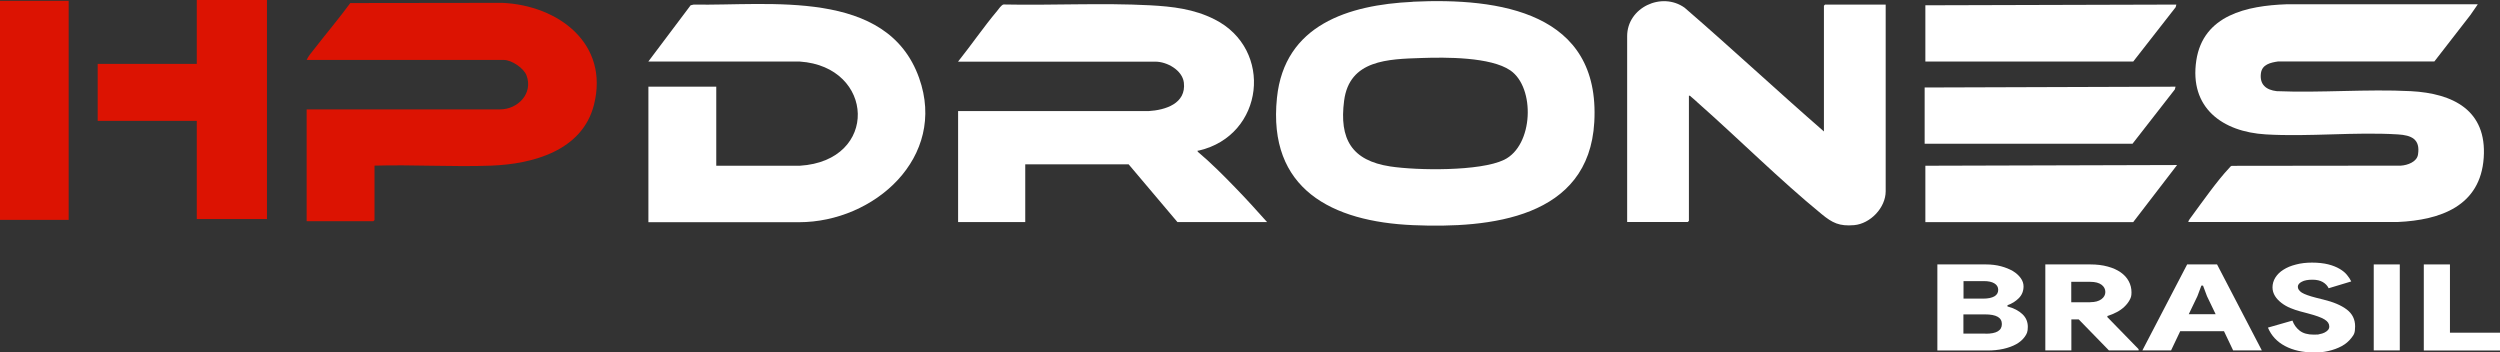
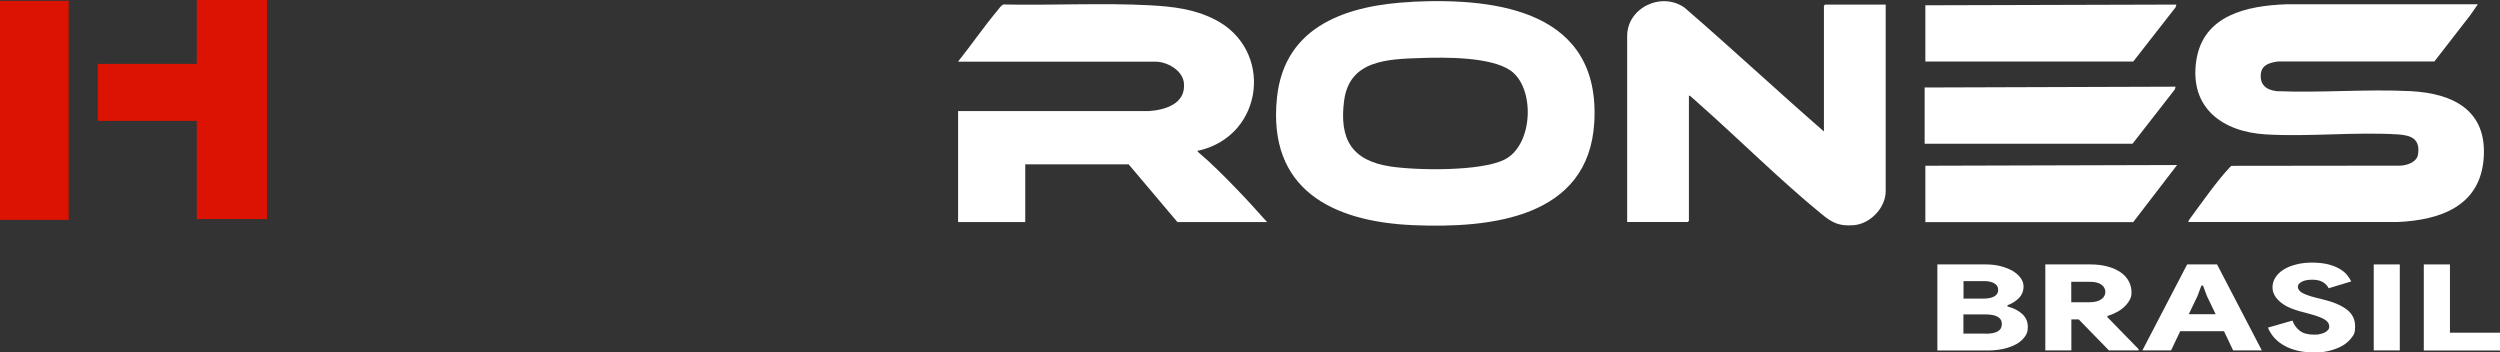
<svg xmlns="http://www.w3.org/2000/svg" id="uuid-2081c89f-c3f3-403d-b8bd-a9985d5ddccd" version="1.1" viewBox="0 0 2457.2 346.4">
  <rect x="0" y="0" width="2457.2" height="346.4" fill="#333333" stroke="none" />
  <defs>
    <style> .st0 { fill: #fff; } .st1 { fill: #dc1302; } </style>
  </defs>
  <polygon class="st1" points="262.4 0 262.4 215.3 193.4 215.3 193.4 118.8 96 118.8 96 62.8 193.4 62.8 193.4 0 262.4 0" />
  <rect class="st1" y=".8" width="67.5" height="215.3" />
  <path class="st0" d="M2435.2,4.5l-7.2,10.4-35.3,45.5h-153.6c-7.4,1.1-15.8,2.9-16.9,11.7-1.4,11.1,5.2,16.3,15.5,17.5,43.5,1.8,88.6-2.2,131.9,0,41.4,2.2,74.8,18.7,71.6,65.4-3.2,47.6-42.6,61.3-84.4,63.2h-205.8c-.8-.7,2.8-5,3.4-5.9,10-13.6,25.1-35,36.3-46.8.8-.8,1.6-2.2,2.8-2.5l166.3-.2c6.4-.4,15.7-3.6,16.8-10.9,2.4-15.2-6.5-19-19.8-19.8-42.2-2.6-87.4,2.5-129.7,0-42.8-2.5-75.4-26.2-68.4-72.7,6.8-44.7,50-53.8,88.6-55.2h187.9s0,0,0,0Z" />
  <path class="st0" d="M1388.4,1.7c85.4-4.1,184.7,10.3,178.6,118.3-5.3,94.7-102.5,104.5-178.1,101.3-79.6-3.4-143.1-35.3-133.8-125.2,7.4-71.7,70.3-91.3,133.3-94.3ZM1397.4,57c-33,1.1-71.1,1.7-76.3,42-4.9,37.7,7.4,58.8,45.4,64.6,26.3,4,88.2,4.9,111.8-6.5,29-14,30.8-71,6.2-87.9-19.4-13.3-63.7-13-87.1-12.2h0Z" />
  <path class="st0" d="M941.7,60.5c13-16.3,24.9-33.7,38.3-49.7,1.5-1.8,4.2-6,6.4-6.4,47.9,1,96.2-1.7,143.9.8,22.2,1.2,43.2,3.6,63.4,13.8,58.4,29.3,49,114.1-15.4,129-.9.2-1.4-.6-1.1,1.1,13.2,11.1,25.5,23.5,37.5,35.9,10.5,10.8,20.7,22.1,30.7,33.3h-88.1l-48-56.8h-101.6v56.8h-66v-109.1h187.1c16.7-1,37.2-7.4,34.8-28-1.5-12.3-16.6-20.6-28-20.6h-193.8,0Z" />
-   <path class="st0" d="M637.3,218.3V85.2h66.7v77.7h82.1c78.2-4.8,73.8-97.5,0-102.4h-148.9s41.6-55.3,41.6-55.3l3-.7c73.8,1.4,190.2-16.4,221.6,72.2,27.7,77.8-44,141.7-118.1,141.7h-148.1s0,0,0,0Z" />
  <path class="st0" d="M1792.7,129.3V5.6c0,0,1.1-1.1,1.1-1.1h59.6v183.5c0,16.1-15,31.9-31.1,33.3-14.4,1.2-21.2-2.1-31.9-10.9-41.2-33.7-81.2-73.7-121.4-109.2-2-1.8-4.8-4.5-6.8-6-.8-.6-.9-1.4-2.2-1.1v123c0,0-1.1,1.1-1.1,1.1h-59.6V35.5c0-28.1,34-44,56.5-27.9,46.2,39.9,90.9,81.6,137,121.7h0Z" />
-   <path class="st1" d="M368.1,162.9v53.4c0,0-1,1.1-1.1,1.1h-65.6v-109.9h190.1c17.6,0,32.7-15.7,26-33.4-2.7-7.2-14.7-15.2-22.3-15.2h-193.8c1.6-3.7,4.7-7.2,7.2-10.4,11.8-15.2,24.3-30,35.7-45.5l149.5-.2c55,2.5,105.2,40,90,100.2-11.4,45.1-60.1,58.3-101.2,59.8-37.8,1.4-76.5-1.1-114.4,0h0Z" />
  <polygon class="st0" points="1892.4 162.9 2139.8 162.2 2096.7 218.3 1892.4 218.3 1892.4 162.9" />
  <polygon class="st0" points="1892.4 5.2 2139.1 4.5 2138.4 7.1 2096.7 60.5 1892.4 60.5 1892.4 5.2" />
  <polygon class="st0" points="1891.7 86 2138.3 85.2 2137.6 87.9 2096 141.3 1891.7 141.3 1891.7 86" />
  <path class="st0" d="M1904.2,259.9h47.8c5.2,0,10.2.6,14.7,1.8,4.5,1.2,8.4,2.8,11.7,4.7,3.3,2,5.8,4.3,7.7,6.9s2.8,5.4,2.8,8.2c0,4.6-1.6,8.5-4.7,11.6s-6.8,5.4-11.1,6.9v1.2c6.2,1.6,11.1,4.2,14.7,7.6,3.6,3.4,5.3,7.6,5.3,12.5s-1,6.9-3,9.7-4.8,5.3-8.4,7.3c-3.6,2-7.8,3.5-12.6,4.6-4.9,1.1-10.2,1.6-15.8,1.6h-49.1v-84.6h0ZM1949.5,293.5c4.6,0,8.2-.8,10.7-2.2s3.8-3.6,3.8-6.4-1.3-4.9-3.8-6.4c-2.5-1.5-5.9-2.2-10-2.2h-20.3v17.2h19.7,0ZM1951.7,328c10.6,0,15.9-3.1,15.9-9.5s-5.5-9.5-16.6-9.5h-21.2v18.9h21.8Z" />
  <path class="st0" d="M2010.3,259.9h44.3c6.4,0,12,.7,17.1,2.1s9.3,3.3,12.7,5.7,6.1,5.3,7.9,8.7c1.8,3.4,2.7,7,2.7,10.9s-.6,5.3-1.9,7.7c-1.3,2.4-3,4.5-5.1,6.5-2.1,2-4.6,3.8-7.5,5.3-2.9,1.5-5.9,2.8-9.2,3.8v1.1l30.7,31.5v1.2h-29.2l-29.7-30.5h-7.2v30.5h-25.6v-84.5h0ZM2054.6,297c4.6,0,8.2-1,10.8-2.9,2.6-1.9,3.9-4.3,3.9-7.1s-1.2-5.2-3.7-7.1c-2.5-1.9-6.2-2.9-11.1-2.9h-18.7v20.1h18.7Z" />
  <path class="st0" d="M2149.6,259.9h29.5l44,84.5h-28.2l-9-18.9h-43l-9,18.9h-28.2l44-84.5ZM2177.7,308.8l-8.5-17.7-3.9-10.4h-1.6l-3.9,10.4-8.5,17.7h26.6Z" />
  <path class="st0" d="M2274.2,346.4c-10.9,0-20.4-2.1-28.3-6.3-7.9-4.2-13.5-10.2-16.8-18.1l24.1-6.9c1.4,4,3.8,7.3,7.1,9.9s7.9,3.9,13.9,3.9,3.9-.2,5.7-.5c1.8-.3,3.4-.8,4.8-1.5s2.5-1.5,3.4-2.5c.9-1,1.3-2.2,1.3-3.5s-.4-2.6-1.1-3.7-1.9-2.2-3.5-3.2c-1.6-1-3.8-2-6.6-3s-6.2-2-10.3-3.1l-7.2-1.9c-3.1-.8-6.2-1.9-9.4-3.2s-6.2-3-8.8-5c-2.6-2-4.8-4.2-6.4-6.8s-2.5-5.4-2.5-8.6.9-6.6,2.8-9.6c1.9-3,4.5-5.6,7.9-7.7,3.4-2.2,7.5-3.9,12.3-5.1,4.8-1.3,10.1-1.9,15.9-1.9s11.4.6,15.8,1.7c4.4,1.1,8.1,2.6,11.2,4.4,3.1,1.8,5.5,3.8,7.3,6,1.8,2.2,3.2,4.3,4.2,6.4l-22.2,6.7c-1.2-2.5-3.1-4.5-5.8-6.1-2.6-1.5-6-2.3-10.2-2.3s-7.9.6-10.4,2c-2.6,1.3-3.9,3-3.9,5s1.3,4,3.9,5.7c2.6,1.6,7.3,3.3,13.9,5l7.2,1.8c10,2.4,17.7,5.7,23.1,9.8s8.2,9.6,8.2,16.5-1.2,8.2-3.7,11.5c-2.5,3.2-5.6,5.9-9.5,8-3.9,2.1-8.3,3.7-13.1,4.8-4.9,1.1-9.7,1.6-14.4,1.6h0Z" />
  <path class="st0" d="M2333.1,259.9h25.6v84.5h-25.6v-84.5Z" />
  <path class="st0" d="M2382.4,259.9h25.6v67.1h49.2v17.5h-74.9v-84.6h0Z" />
</svg>